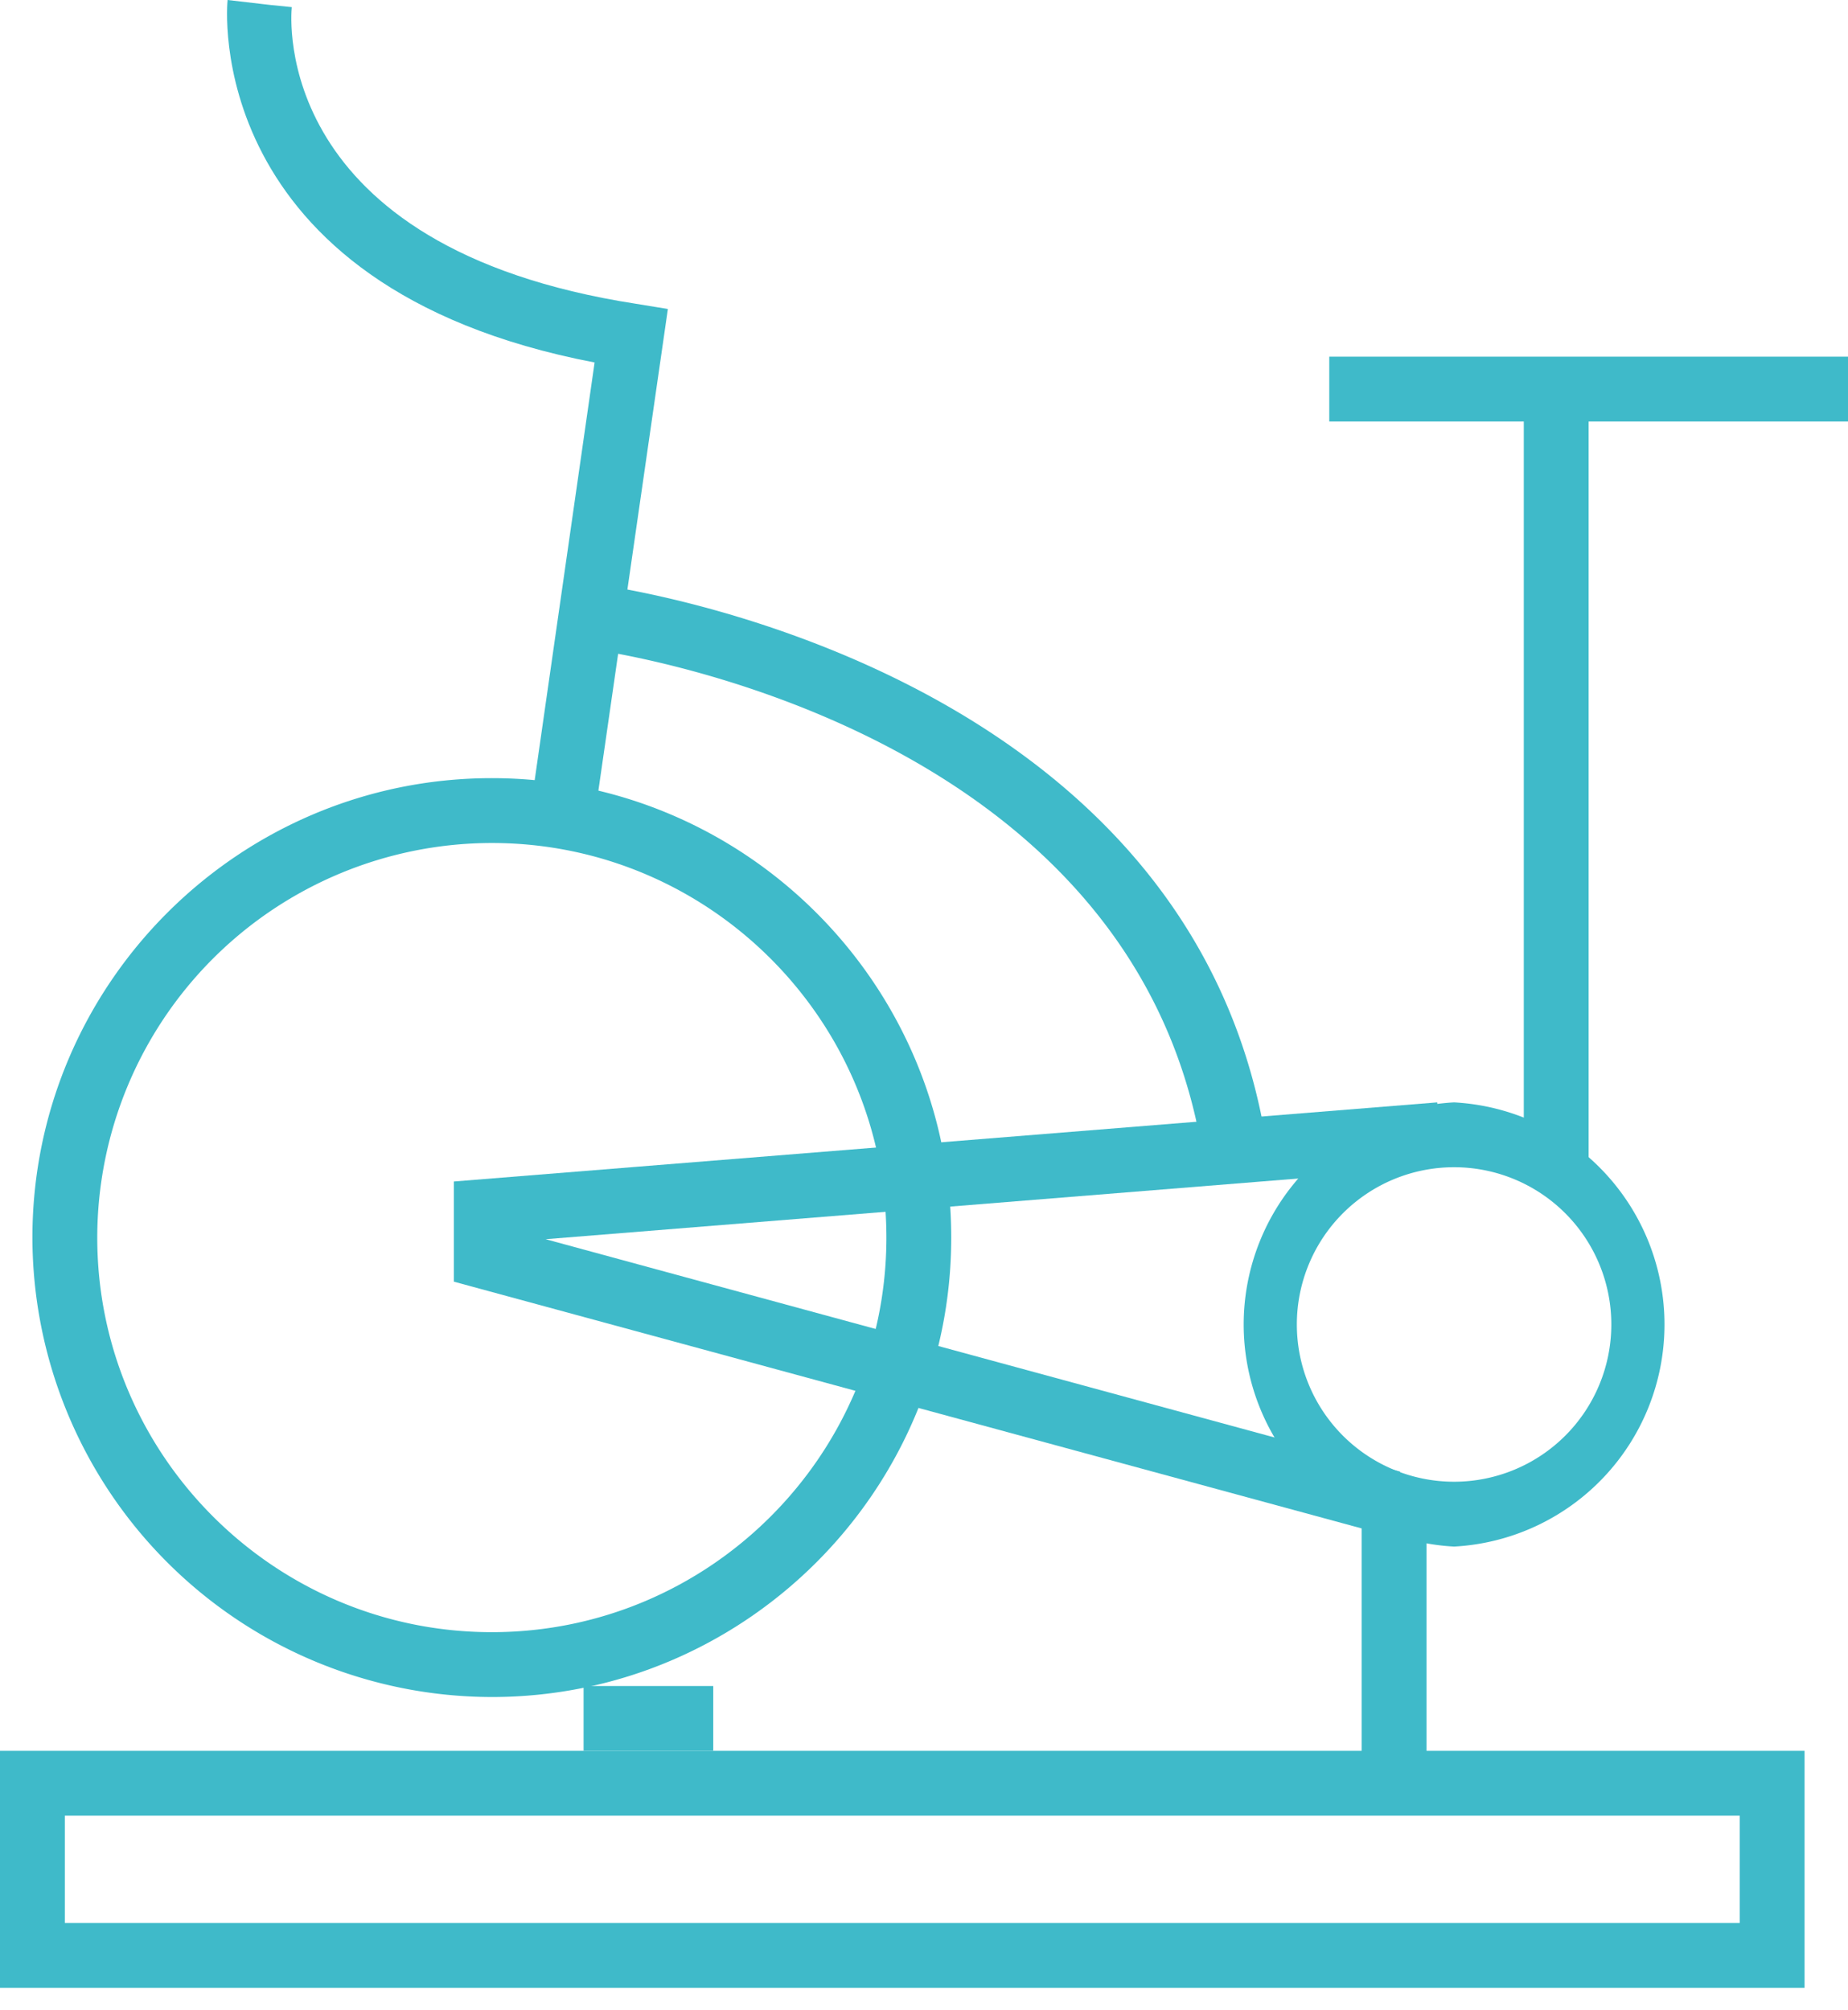
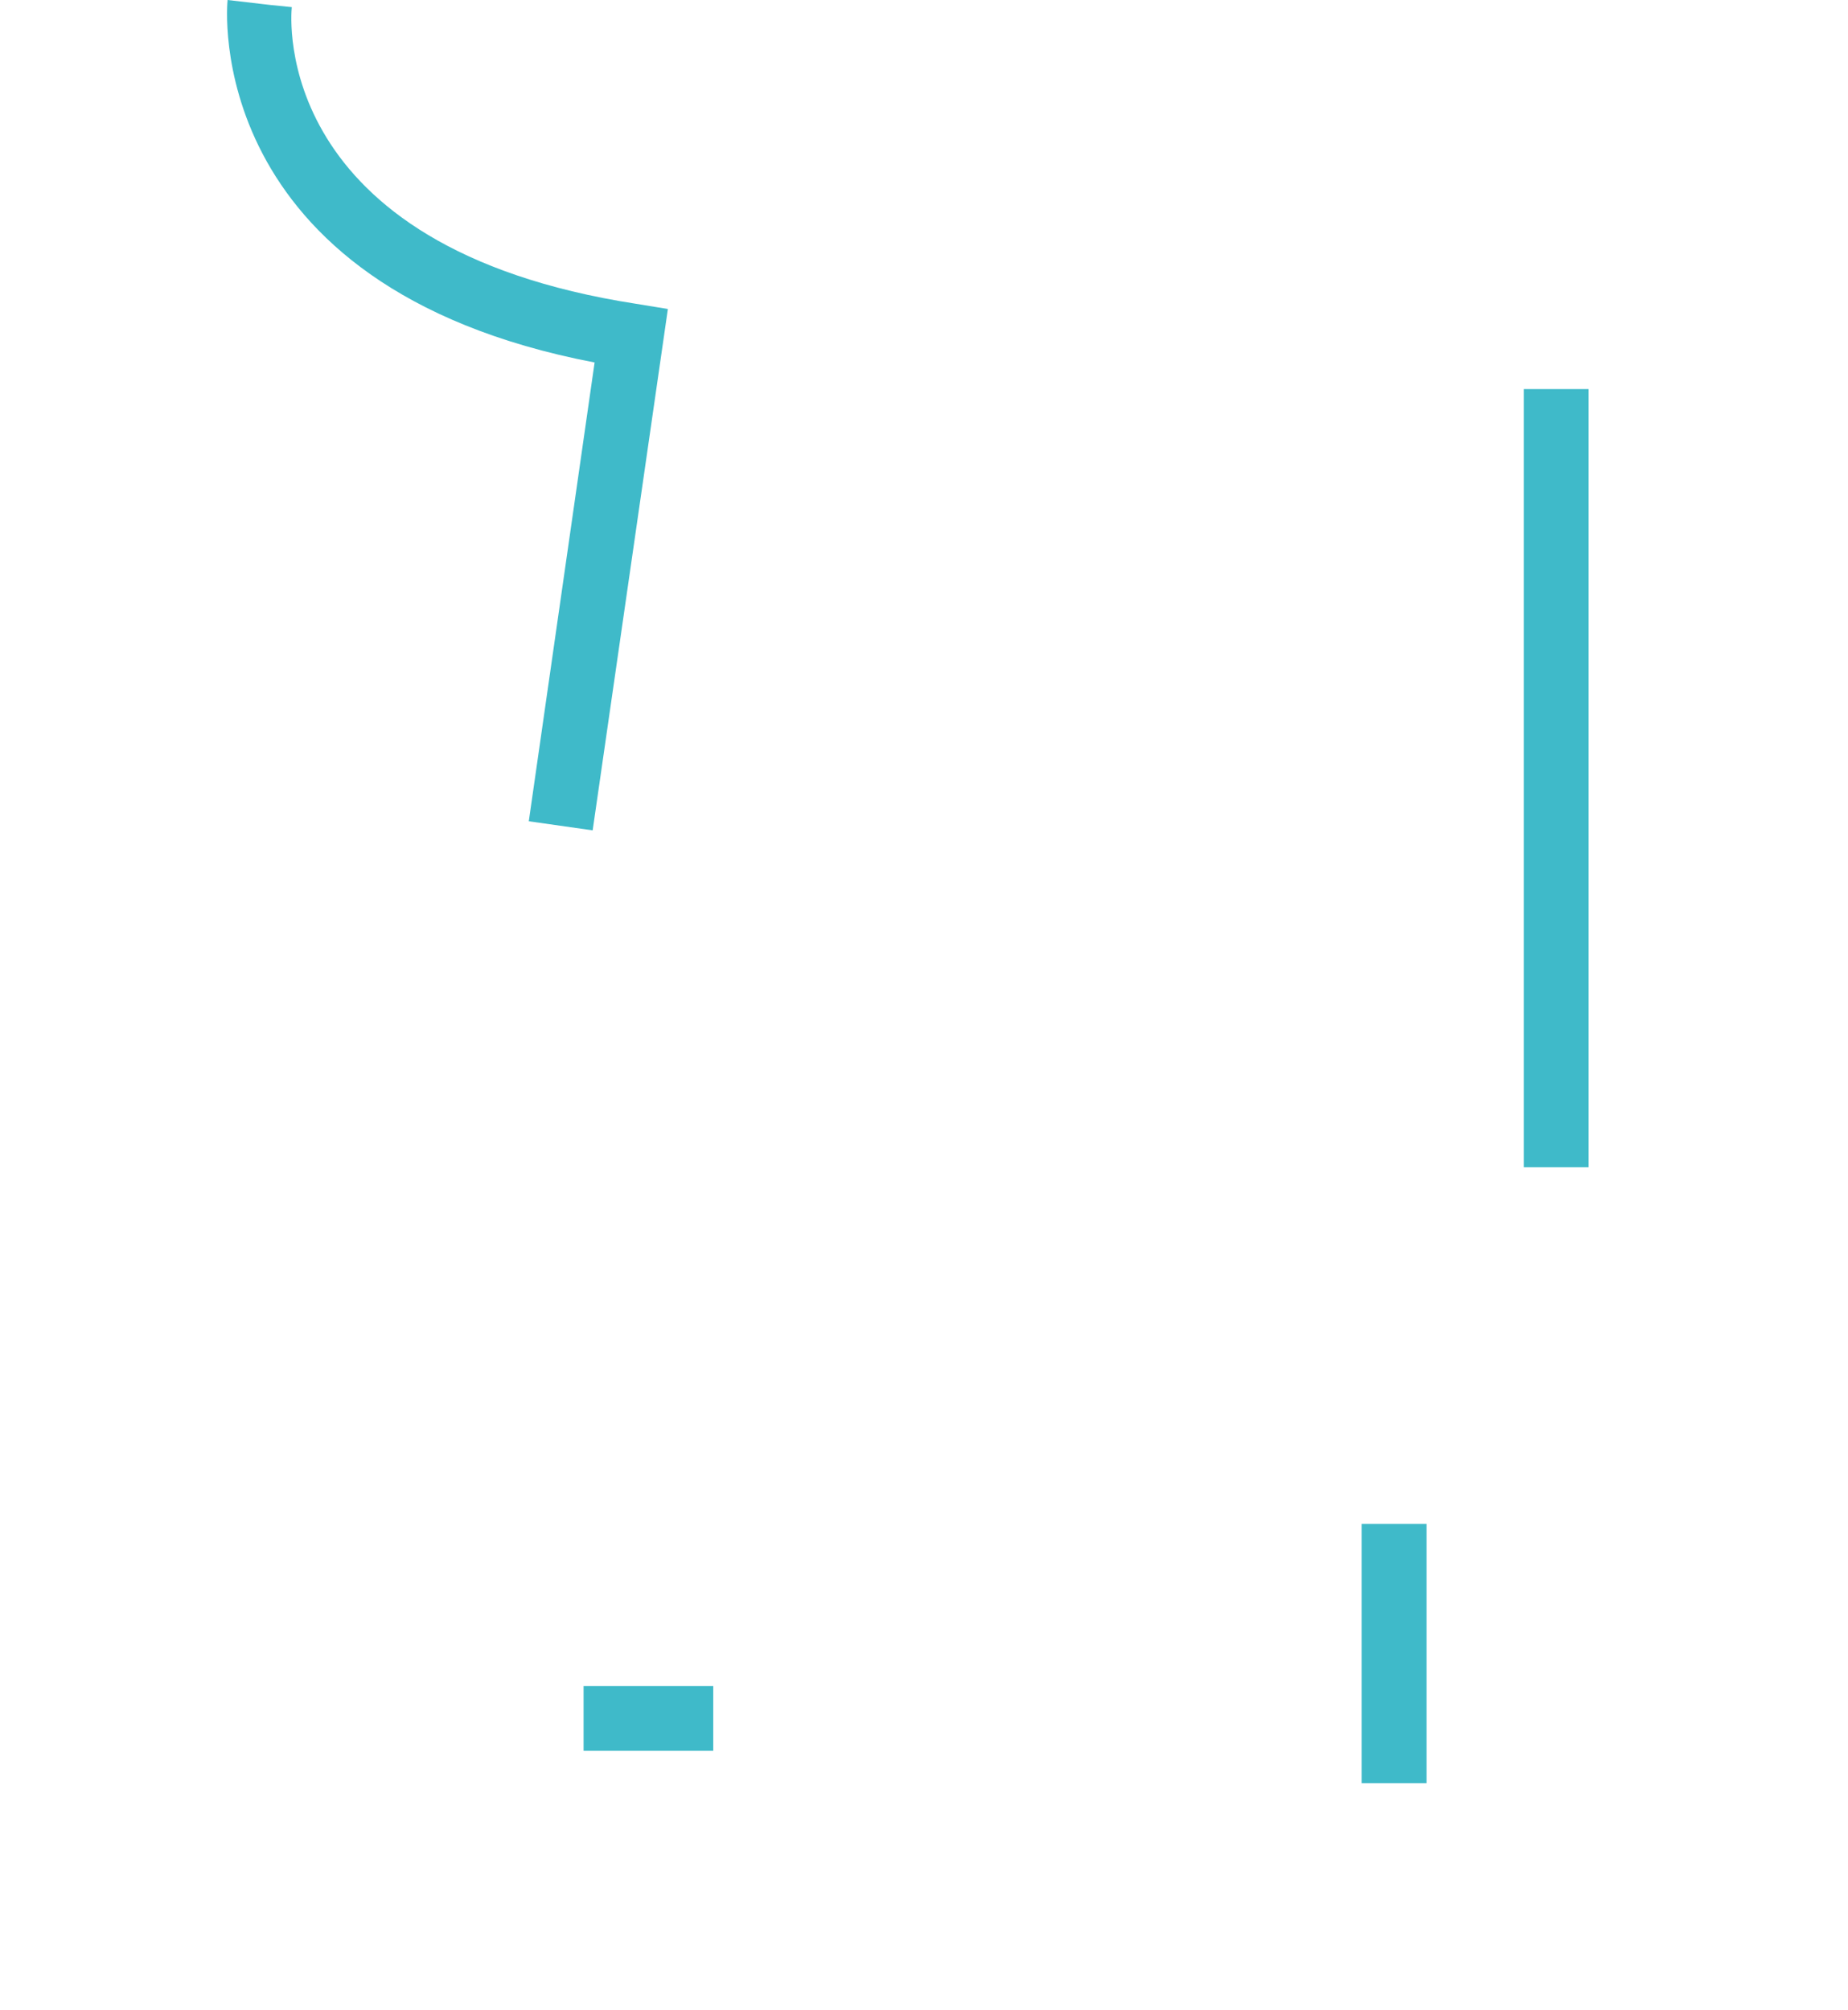
<svg xmlns="http://www.w3.org/2000/svg" width="57" height="62" viewBox="0 0 57 62">
-   <path fill="#3fbac9" d="M15.17 52.34A14.19 14.19 0 0 1 1 38.17C1 30.36 7.36 24 15.17 24s14.17 6.36 14.17 14.17-6.36 14.17-14.17 14.17zm0-26.34A12.18 12.18 0 0 0 3 38.17c0 6.71 5.46 12.17 12.17 12.17s12.17-5.46 12.17-12.17S21.88 26 15.17 26z" />
  <path fill="#3fbac9" d="M18.28 25.61l-1.97-.28 2.03-14.15C6.14 8.84 7.01.09 7.02 0L9 .23 8.01.12l.99.1c-.03.31-.63 7.41 10.62 9.15l.98.16zM47 36V12h2v24zM42 55v-8h2v8zM18 54v-2h4v2z" />
-   <path fill="#3fbac9" d="M55.66 61.31H0V54h55.66zM2 59.31h51.66V56H2zM41 13v-2h16v2zM37.19 36.28C35.49 22.15 18.17 20.01 18 19.99l.23-1.99c.19.02 19.06 2.36 20.94 18.04zM44.85 47.7a6.86 6.86 0 0 1 0-13.7 6.86 6.86 0 0 1 0 13.7zm0-11.7a4.85 4.85 0 1 0 0 9.7 4.85 4.85 0 0 0 0-9.7z" />
-   <path fill="#3fbac9" d="M42.66 47.32L14 39.53v-3.09L44.33 34l.16 1.99-27.66 2.23 26.36 7.17z" />
</svg>